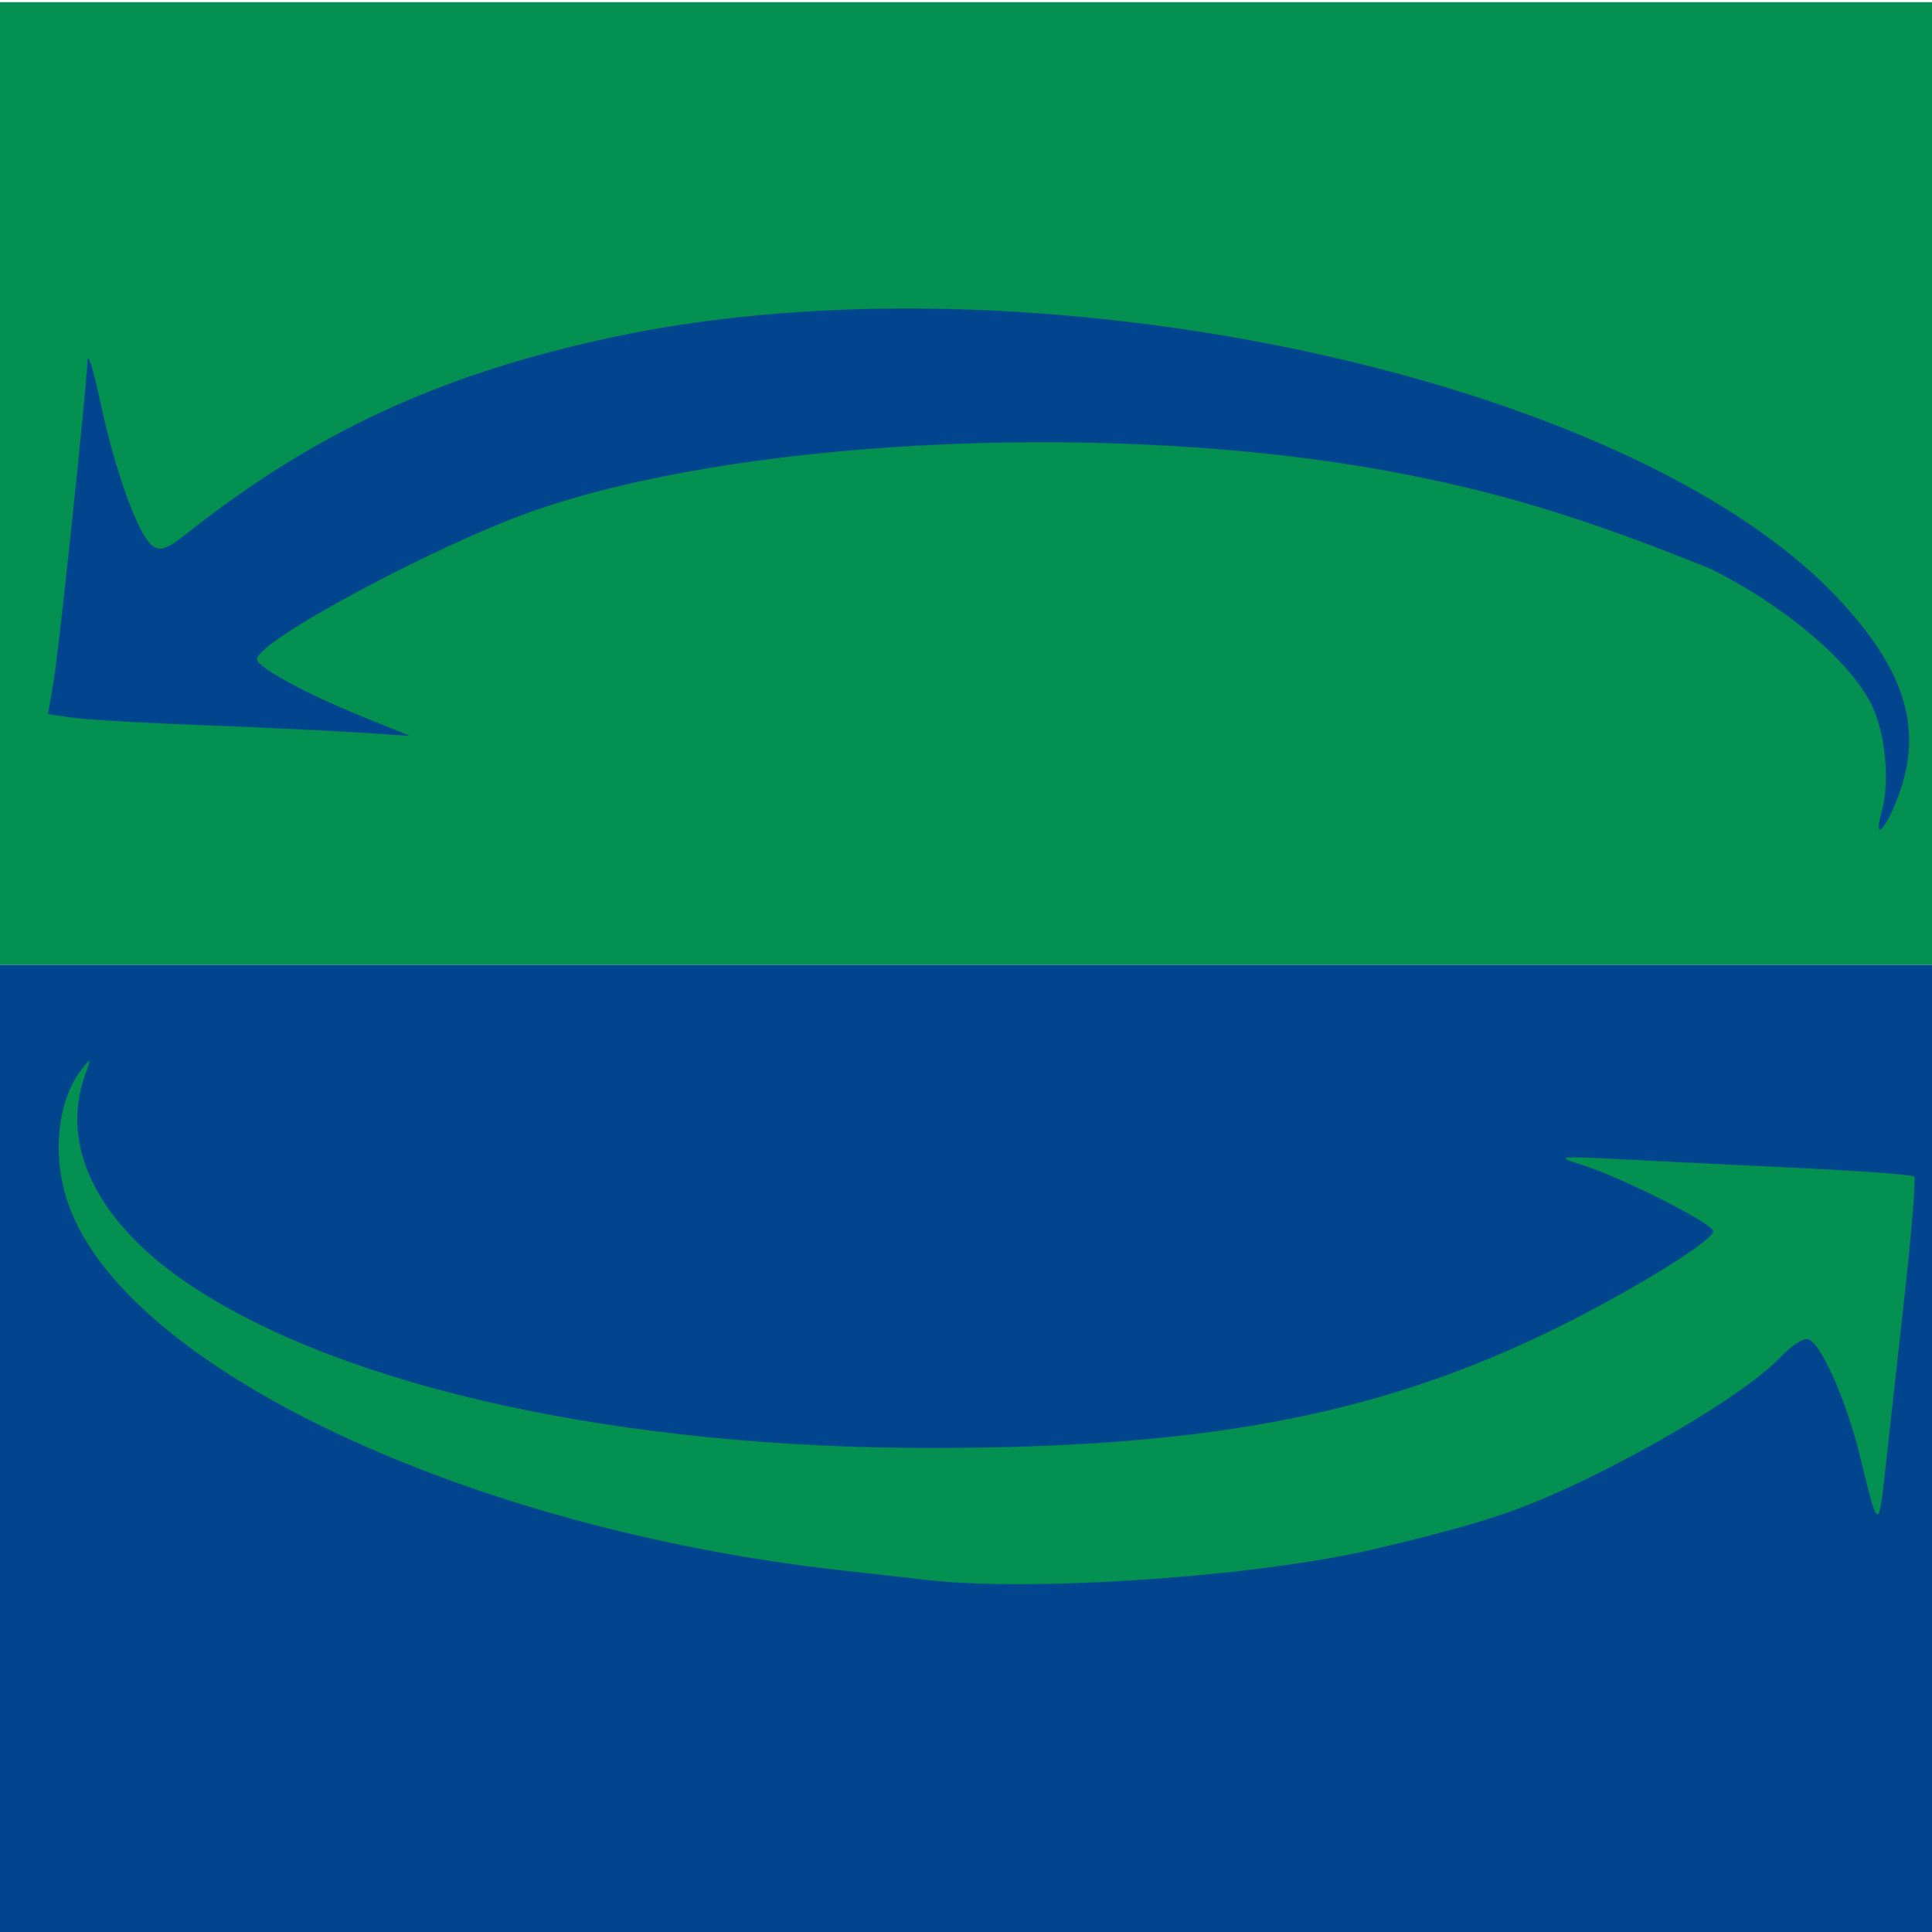
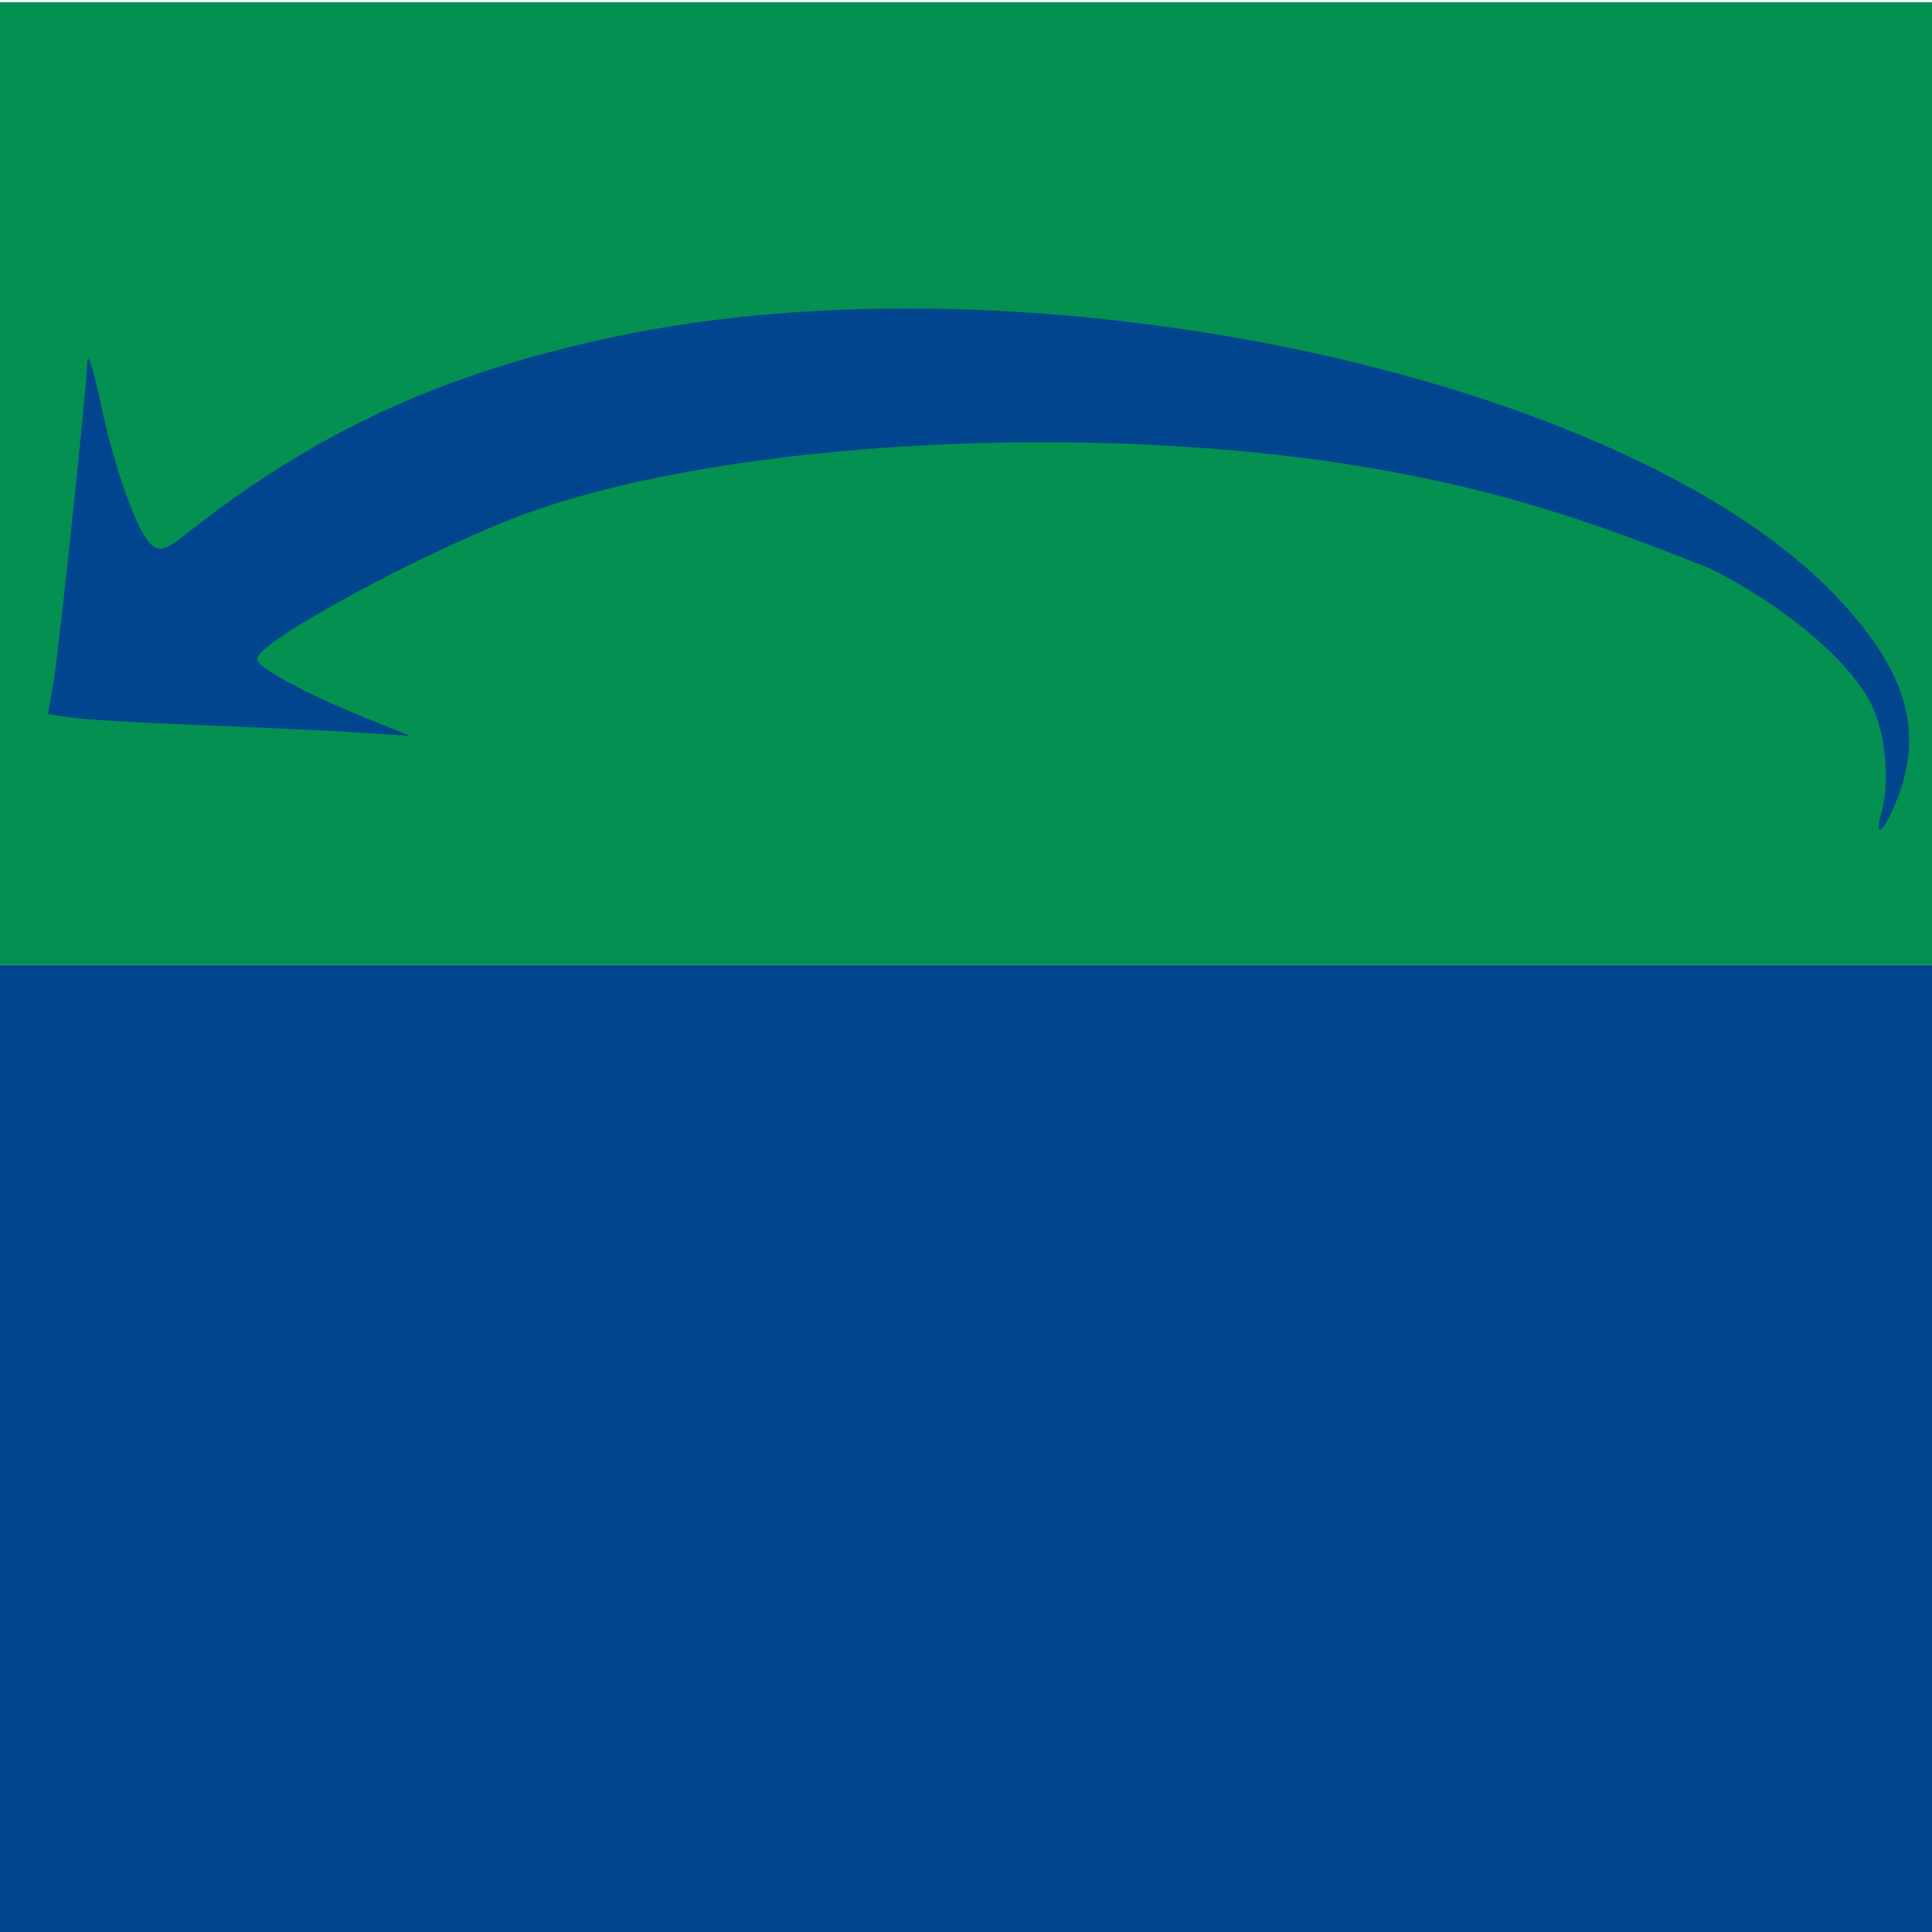
<svg xmlns="http://www.w3.org/2000/svg" id="svg8" version="1.1" viewBox="0 0 210 210" height="210mm" width="210mm">
  <defs id="defs2" />
  <g transform="translate(0,-87)" id="layer1">
    <rect style="opacity:1;fill:#039051;fill-opacity:1;stroke:none;stroke-width:4.094;stroke-miterlimit:4;stroke-dasharray:none;stroke-opacity:1" id="rect817" width="222.078" height="104.646" x="-2.368" y="87.234" />
    <rect y="191.88" x="-2.368" height="106.067" width="222.078" id="rect815" style="opacity:1;fill:#01458e;fill-opacity:1;stroke:none;stroke-width:4.121;stroke-miterlimit:4;stroke-dasharray:none;stroke-opacity:1" />
    <path style="fill:#01458e;fill-opacity:1;stroke-width:0.74" d="m 204.51,175.322 c 0.953,-3.418 0.432,-8.757 -1.16,-11.877 -2.419,-4.741 -9.522,-10.696 -17.455,-14.633 -13.611,-5.473 -23.441,-8.668 -37.759,-11.09 -29.737,-4.916 -68.513,-2.824 -90.322,4.873 -10.561,3.727 -29.884,14.108 -29.884,16.055 0,0.863 5.304,3.752 11.457,6.24 l 5.187,2.097 -5.918,-0.381 c -3.255,-0.21 -10.911,-0.568 -17.014,-0.797 -6.103,-0.229 -12.295,-0.589 -13.761,-0.799 l -2.665,-0.383 0.595,-3.467 c 0.59,-3.437 3.559,-31.523 3.695,-34.964 0.039,-0.985 0.669,1.039 1.401,4.497 1.55,7.332 4.043,14.279 5.582,15.556 0.874,0.725 1.592,0.492 3.767,-1.227 14.045,-11.1 27.759,-17.42 46.427,-21.395 45.234,-9.631 110.167,4.168 132.955,28.255 7.208,7.619 9.295,13.871 6.967,20.88 -1.341,4.038 -3.11,6.201 -2.096,2.562 z" id="path828" />
-     <path id="path830" d="m 100.688,258.727 c -1.222,-0.142 -5.388,-0.611 -9.257,-1.042 -40.909,-4.553 -77.88,-22.106 -84.034,-39.897 -1.777,-5.136 -1.176,-11.136 1.455,-14.529 1.05,-1.354 1.074,-1.314 0.377,0.638 -2.794,7.819 1.525,16.281 11.724,22.971 16.845,11.049 46.602,17.537 80.36,17.521 29.108,-0.014 47.606,-3.425 66.122,-12.194 8.556,-4.052 18.791,-10.248 18.791,-11.376 0,-0.81 -9.972,-5.846 -14.234,-7.188 -2.999,-0.944 -2.771,-0.978 4.236,-0.62 4.073,0.208 12.824,0.635 19.445,0.95 6.621,0.315 12.199,0.733 12.395,0.929 0.196,0.196 -0.293,6.165 -1.086,13.265 -0.793,7.1 -1.731,15.575 -2.084,18.834 -0.691,6.383 -0.785,6.331 -2.664,-1.469 -1.556,-6.457 -4.489,-12.972 -5.84,-12.972 -0.563,0 -1.831,0.864 -2.818,1.921 -4.501,4.816 -21.55,14.386 -30.839,17.312 -3.169,1.1 -9,2.585 -13.406,3.612 -12.755,2.995 -37.189,4.671 -48.643,3.335 z" style="fill:#039051;fill-opacity:1;stroke-width:0.741" />
  </g>
</svg>